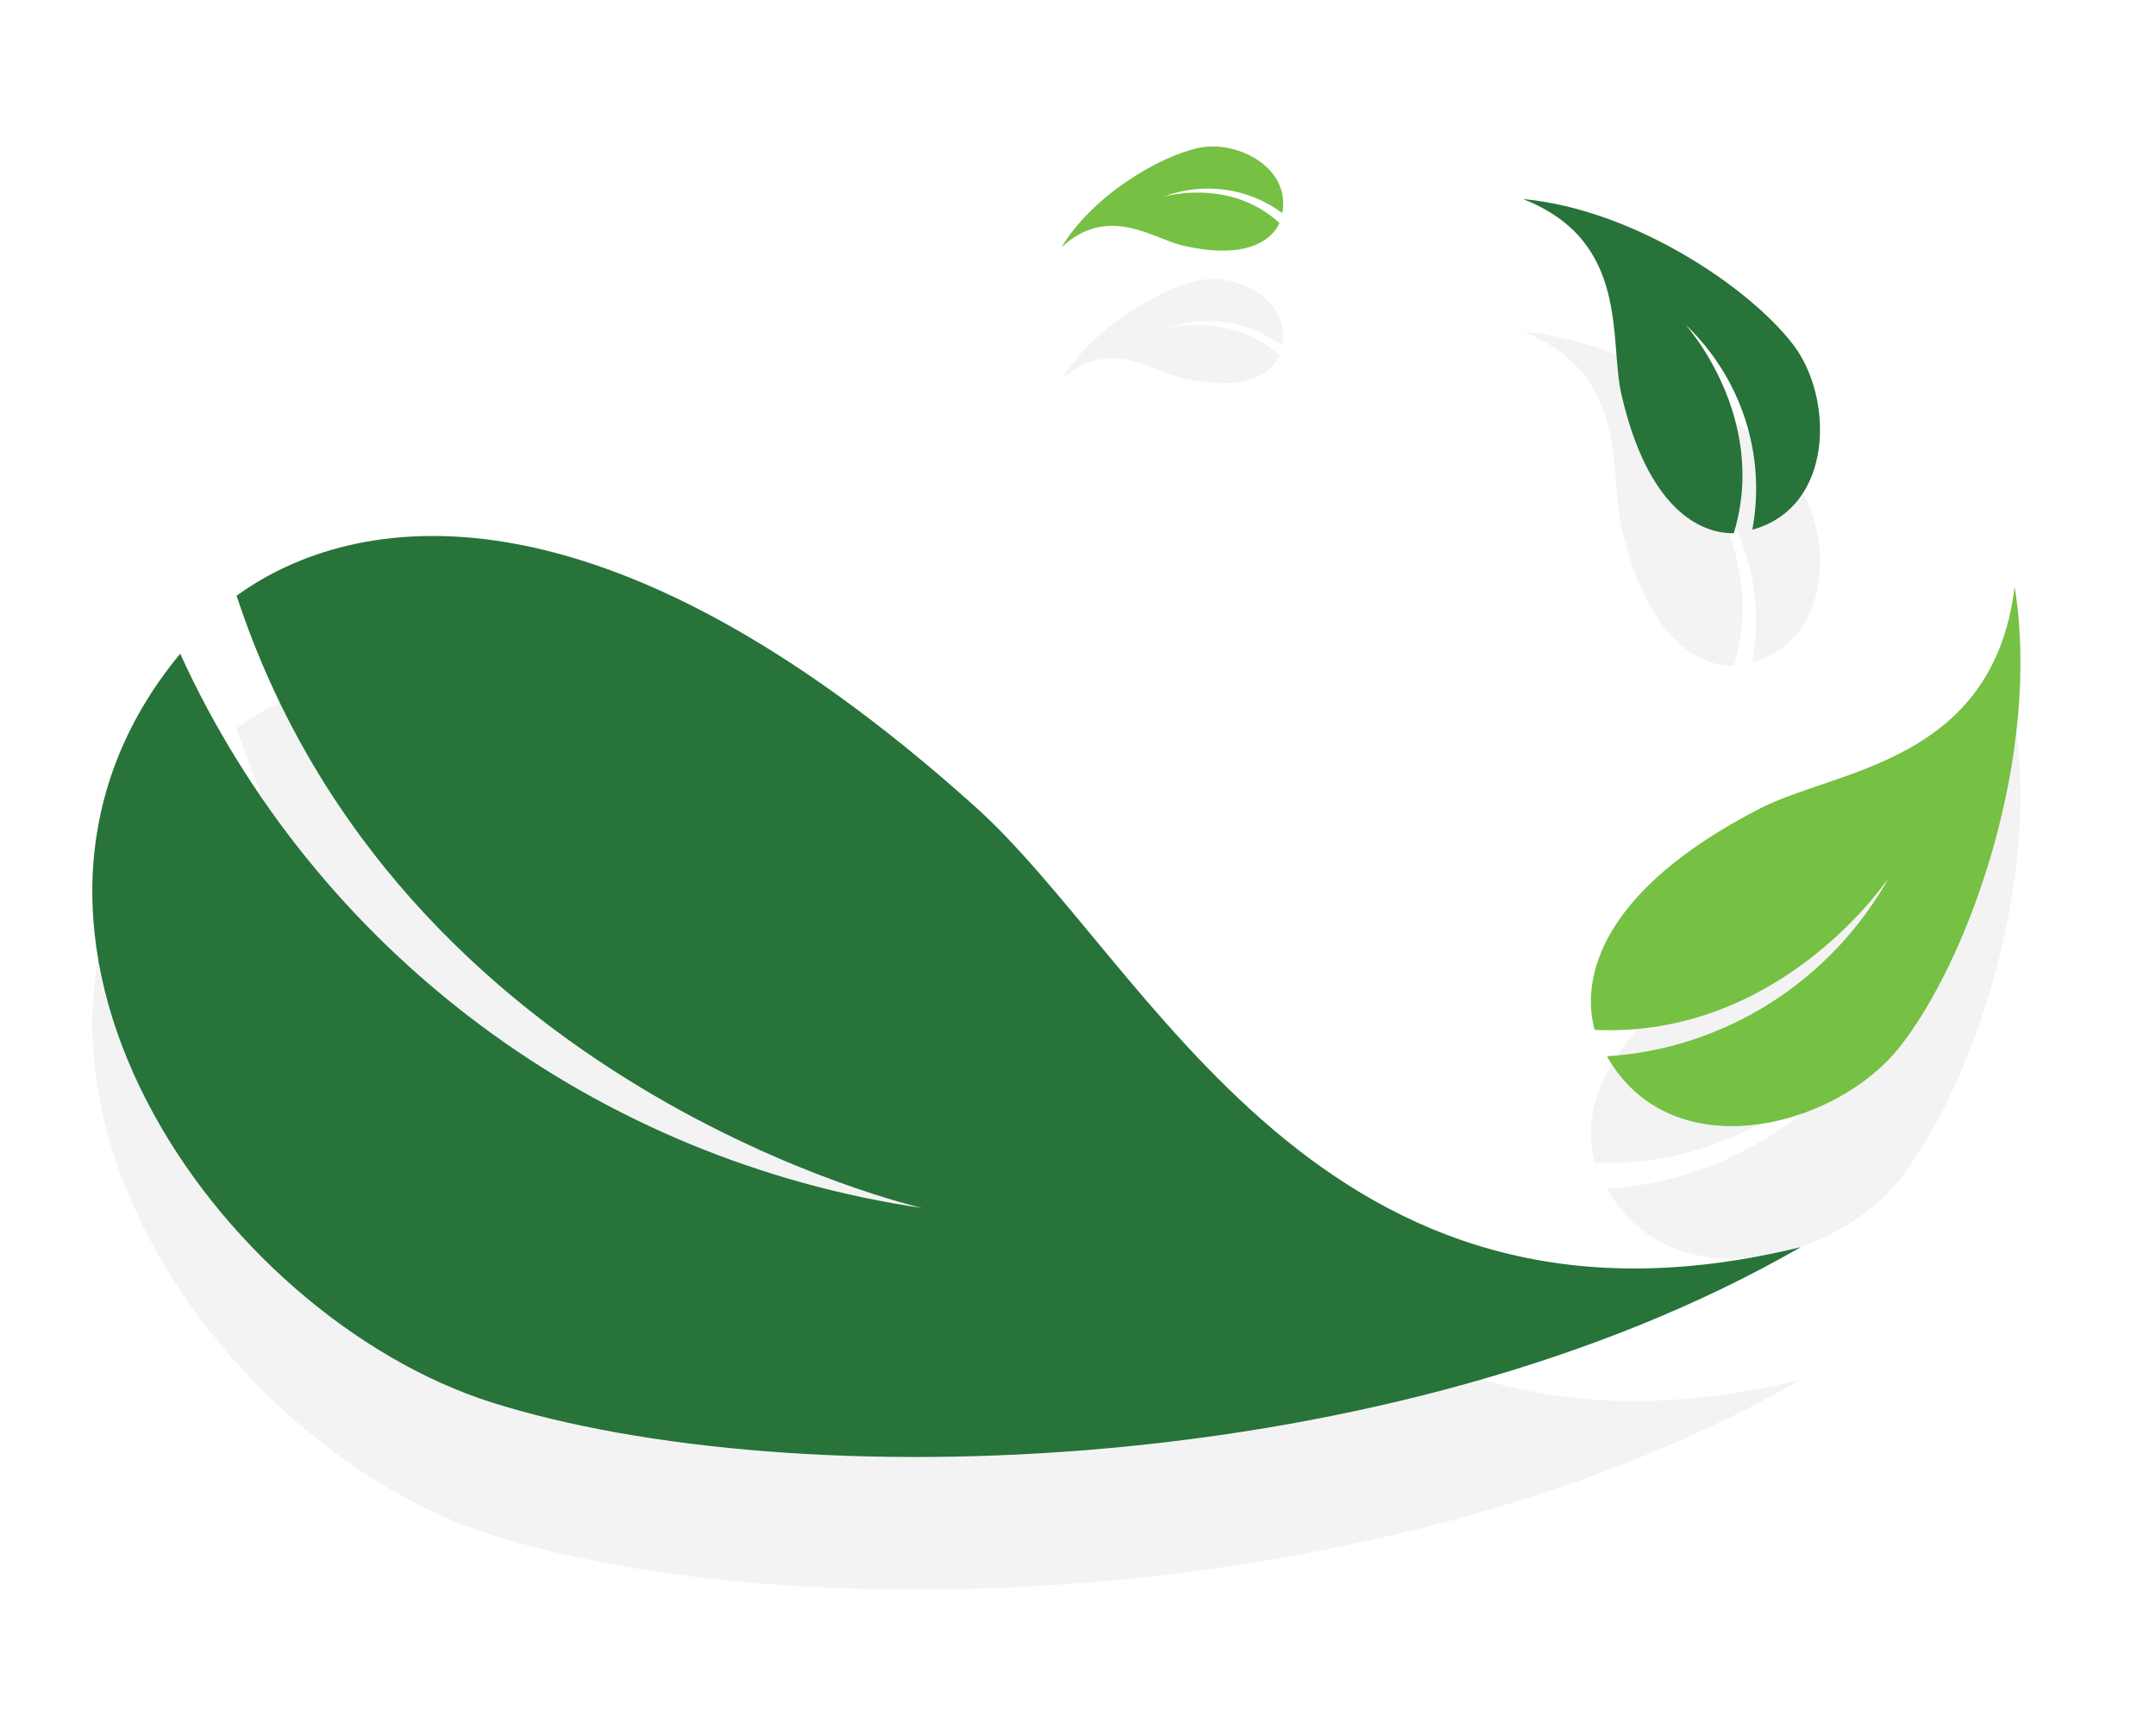
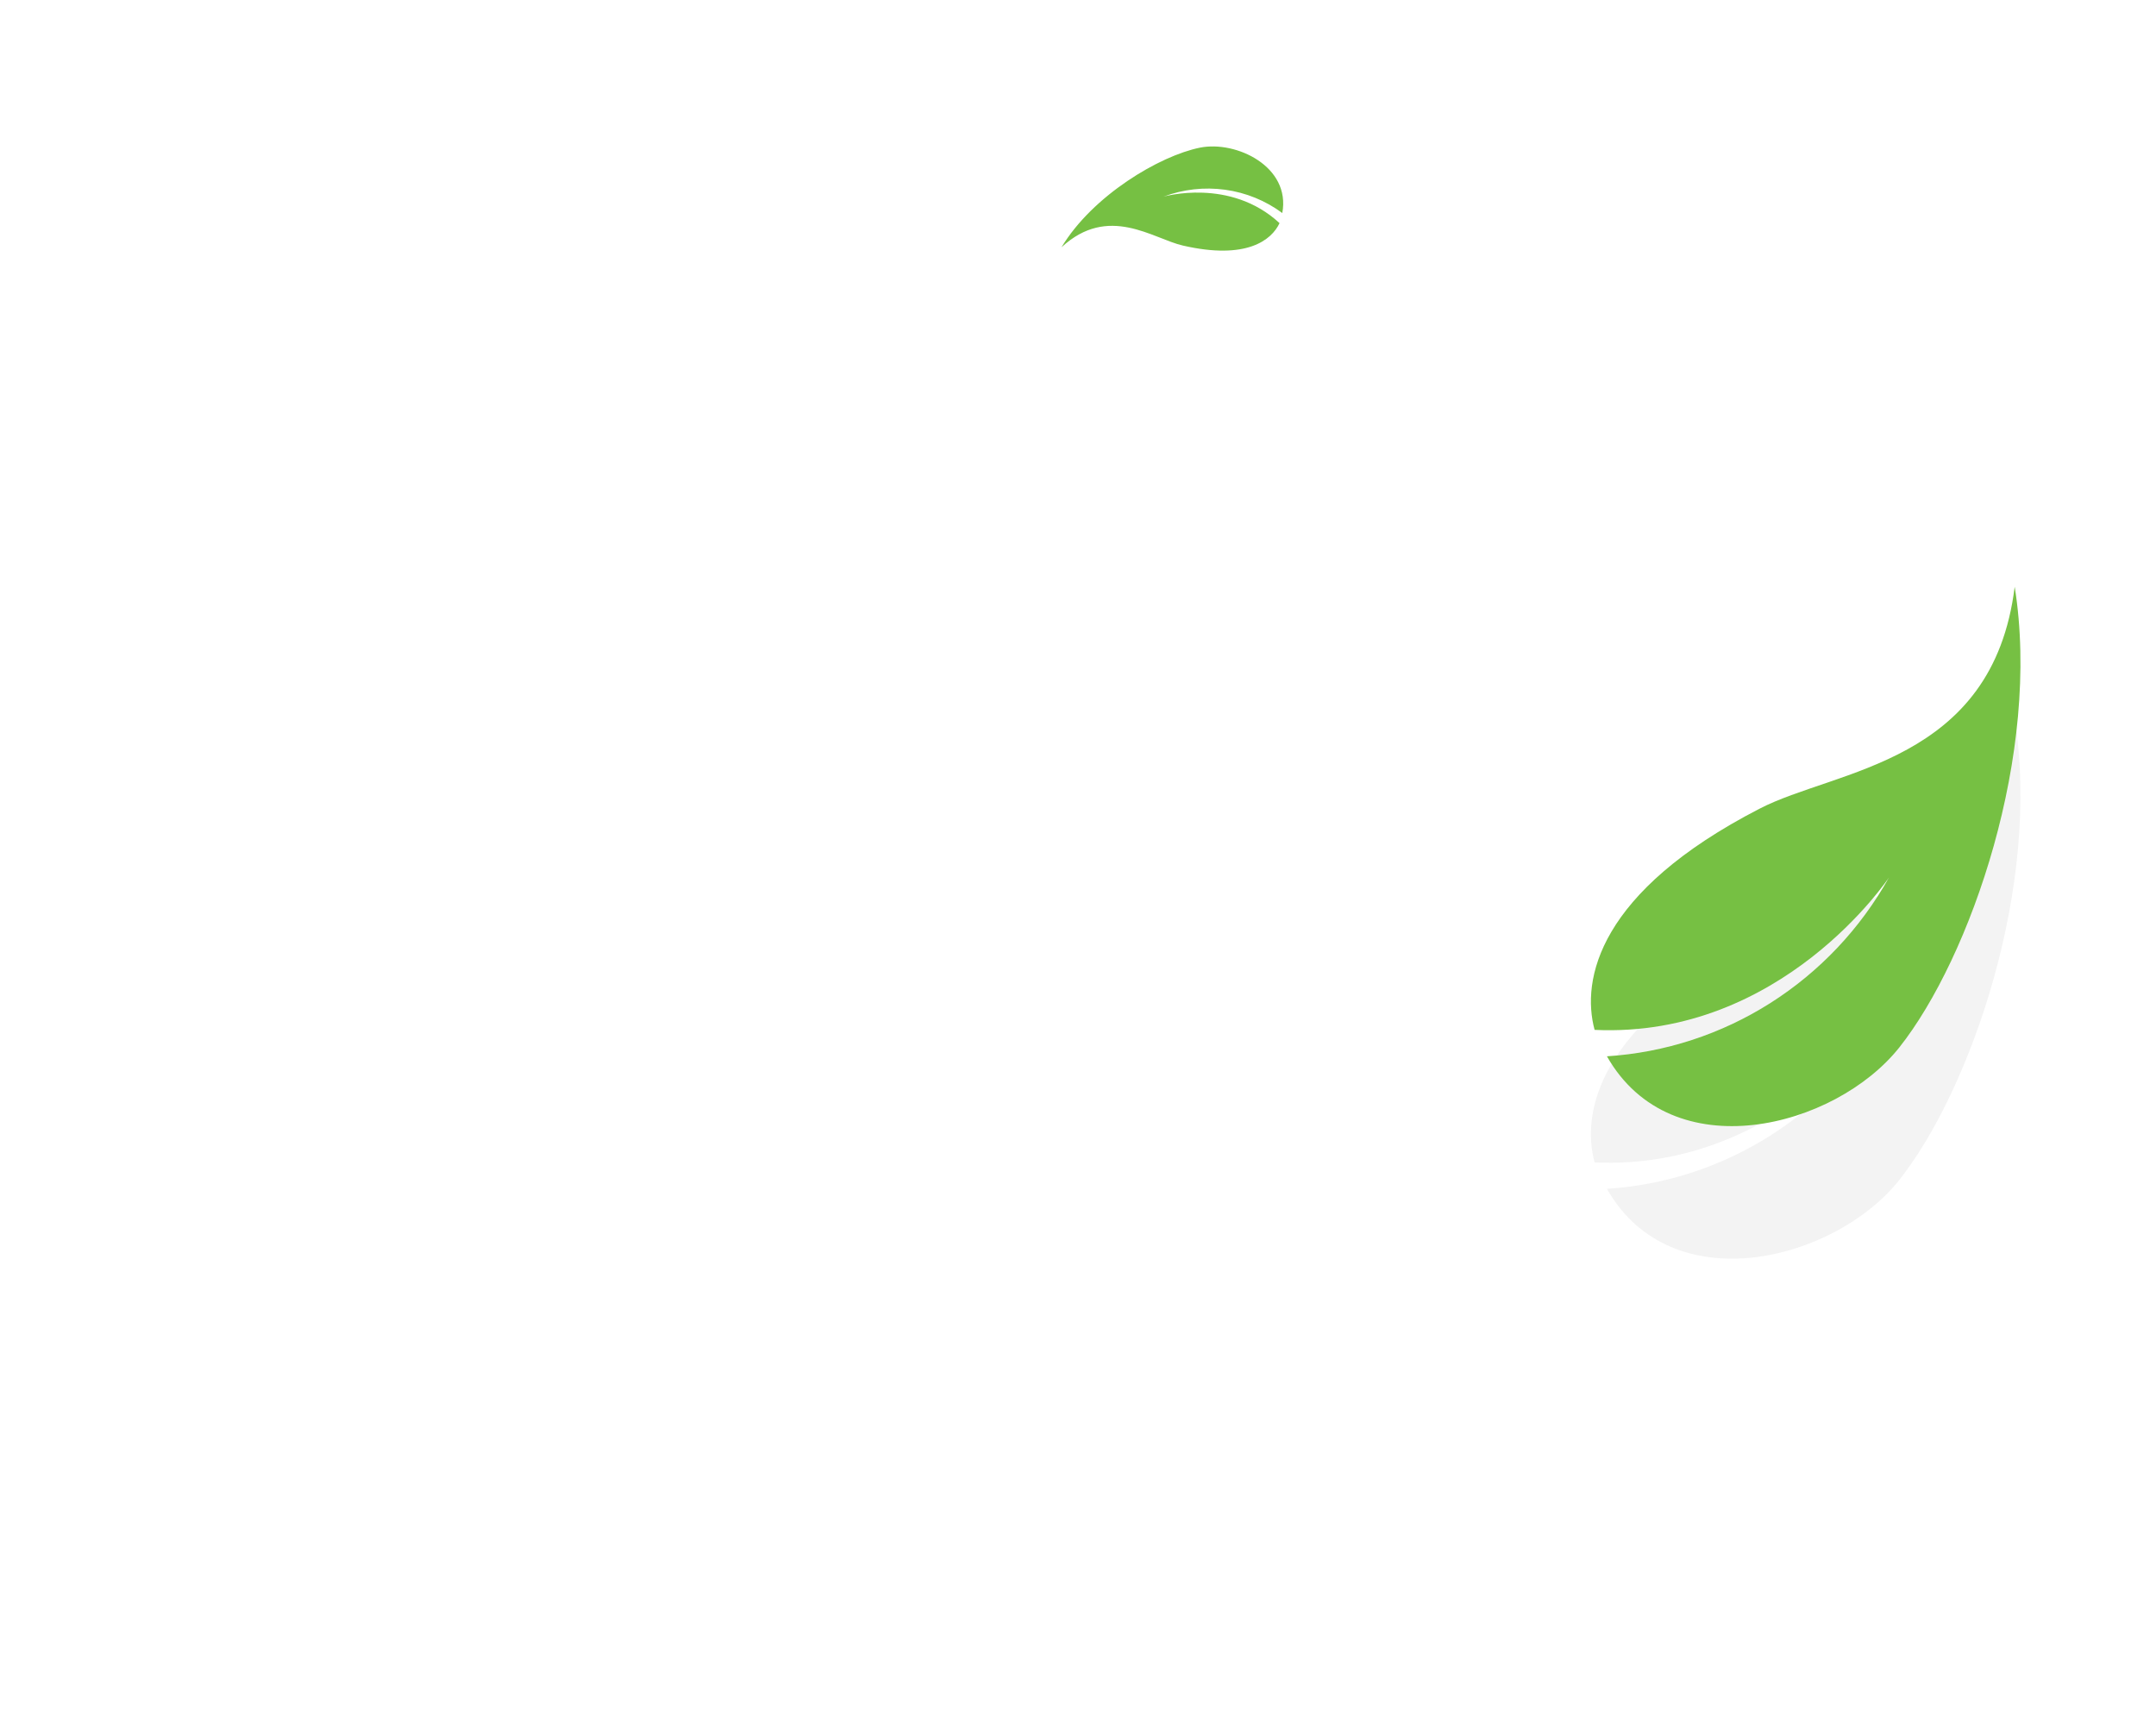
<svg xmlns="http://www.w3.org/2000/svg" width="244" height="195" viewBox="0 0 244 195" fill="none">
  <path d="M213.777 114.314C210.543 120.104 205.927 124.989 200.352 128.525C194.776 132.06 188.418 134.131 181.86 134.55C189.195 147.454 207.682 142.685 214.944 133.553C223.008 123.379 231.039 100.249 228.007 81.408C225.536 101.467 207.719 102.053 199.123 106.532C180.859 115.946 178.934 125.881 180.465 131.559C201.696 132.546 213.777 114.314 213.777 114.314Z" fill="black" fill-opacity="0.05" />
-   <path d="M131.666 37.26C133.897 36.421 136.297 36.151 138.647 36.474C140.998 36.797 143.223 37.703 145.12 39.11C146.1 33.867 139.92 30.887 135.809 31.709C131.236 32.631 123.666 37.116 120.128 42.99C125.459 38.059 130.485 42.03 133.883 42.795C141.079 44.448 143.912 42.168 144.809 40.254C139.211 35.058 131.666 37.26 131.666 37.26Z" fill="black" fill-opacity="0.05" />
-   <path d="M190.724 51.709C193.837 54.662 196.163 58.336 197.489 62.397C198.815 66.457 199.098 70.774 198.313 74.953C207.575 72.415 207.538 60.063 202.973 54.05C197.882 47.37 184.663 38.64 172.366 37.532C184.547 42.285 182.069 53.549 183.504 59.654C186.489 72.609 192.411 75.403 196.215 75.35C200.225 62.196 190.724 51.709 190.724 51.709Z" fill="black" fill-opacity="0.05" />
-   <path d="M104.381 151.718C86.166 149.048 68.936 141.907 54.264 130.948C39.592 119.989 27.947 105.561 20.392 88.983C-5.859 120.708 24.747 163.897 55.606 173.711C89.96 184.568 157.902 182.572 203.802 156.143C149.315 169.516 130.224 123.937 110.123 106.084C67.683 68.049 40.002 72.856 26.778 82.421C45.154 138.397 104.381 151.718 104.381 151.718Z" fill="black" fill-opacity="0.05" />
  <path d="M213.777 99.314C210.543 105.104 205.927 109.989 200.352 113.525C194.776 117.06 188.418 119.131 181.86 119.55C189.195 132.454 207.682 127.685 214.944 118.553C223.008 108.379 231.039 85.249 228.007 66.408C225.536 86.467 207.719 87.052 199.123 91.532C180.859 100.946 178.934 110.881 180.465 116.559C201.696 117.546 213.777 99.314 213.777 99.314Z" fill="#76C043" />
  <path d="M131.666 22.26C133.897 21.421 136.297 21.151 138.647 21.474C140.998 21.797 143.223 22.703 145.12 24.11C146.1 18.867 139.92 15.887 135.809 16.709C131.236 17.631 123.666 22.116 120.128 27.99C125.459 23.059 130.485 27.03 133.883 27.795C141.079 29.448 143.912 27.168 144.809 25.254C139.211 20.058 131.666 22.26 131.666 22.26Z" fill="#76C043" />
-   <path d="M190.724 36.709C193.837 39.662 196.163 43.336 197.489 47.397C198.815 51.457 199.098 55.774 198.313 59.953C207.575 57.415 207.538 45.063 202.973 39.05C197.882 32.37 184.663 23.64 172.366 22.532C184.547 27.285 182.069 38.549 183.504 44.654C186.489 57.609 192.411 60.403 196.215 60.35C200.225 47.196 190.724 36.709 190.724 36.709Z" fill="#27733A" />
-   <path d="M104.381 136.718C86.166 134.048 68.936 126.907 54.264 115.948C39.592 104.989 27.947 90.561 20.392 73.983C-5.859 105.708 24.747 148.897 55.606 158.711C89.96 169.568 157.902 167.572 203.802 141.143C149.315 154.516 130.224 108.937 110.123 91.084C67.683 53.048 40.002 57.856 26.778 67.421C45.154 123.397 104.381 136.718 104.381 136.718Z" fill="#27733A" />
</svg>